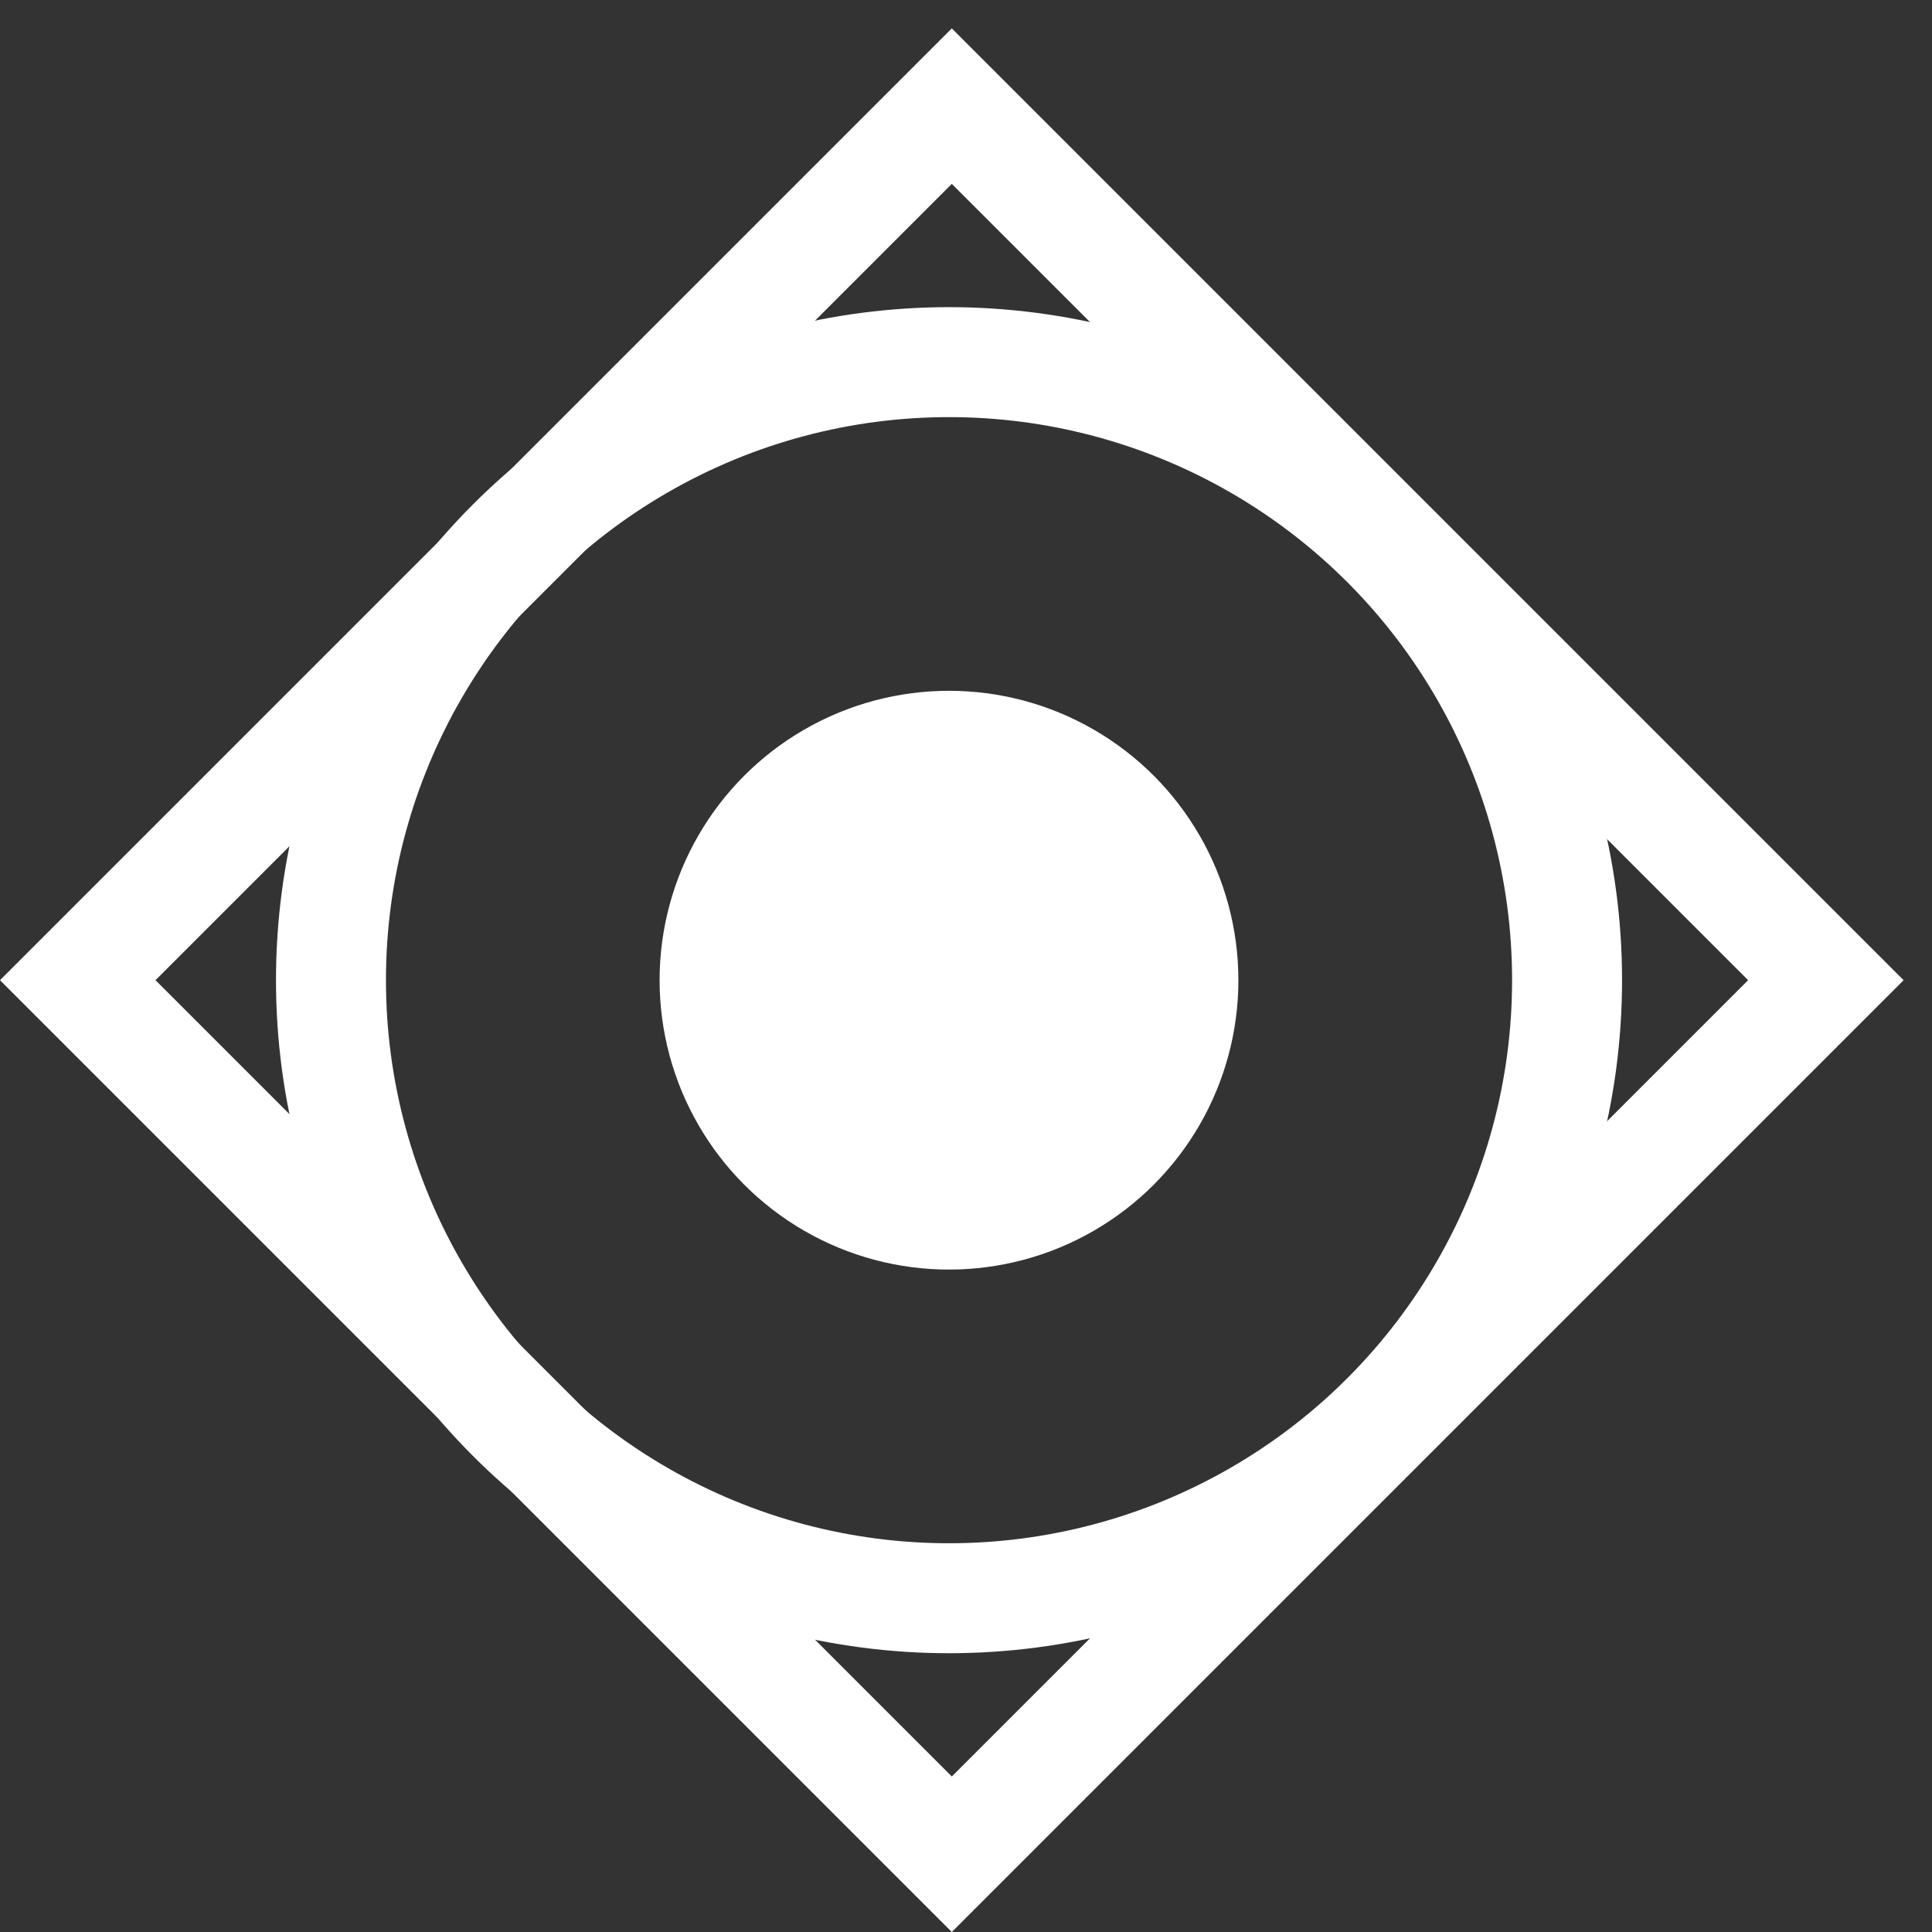
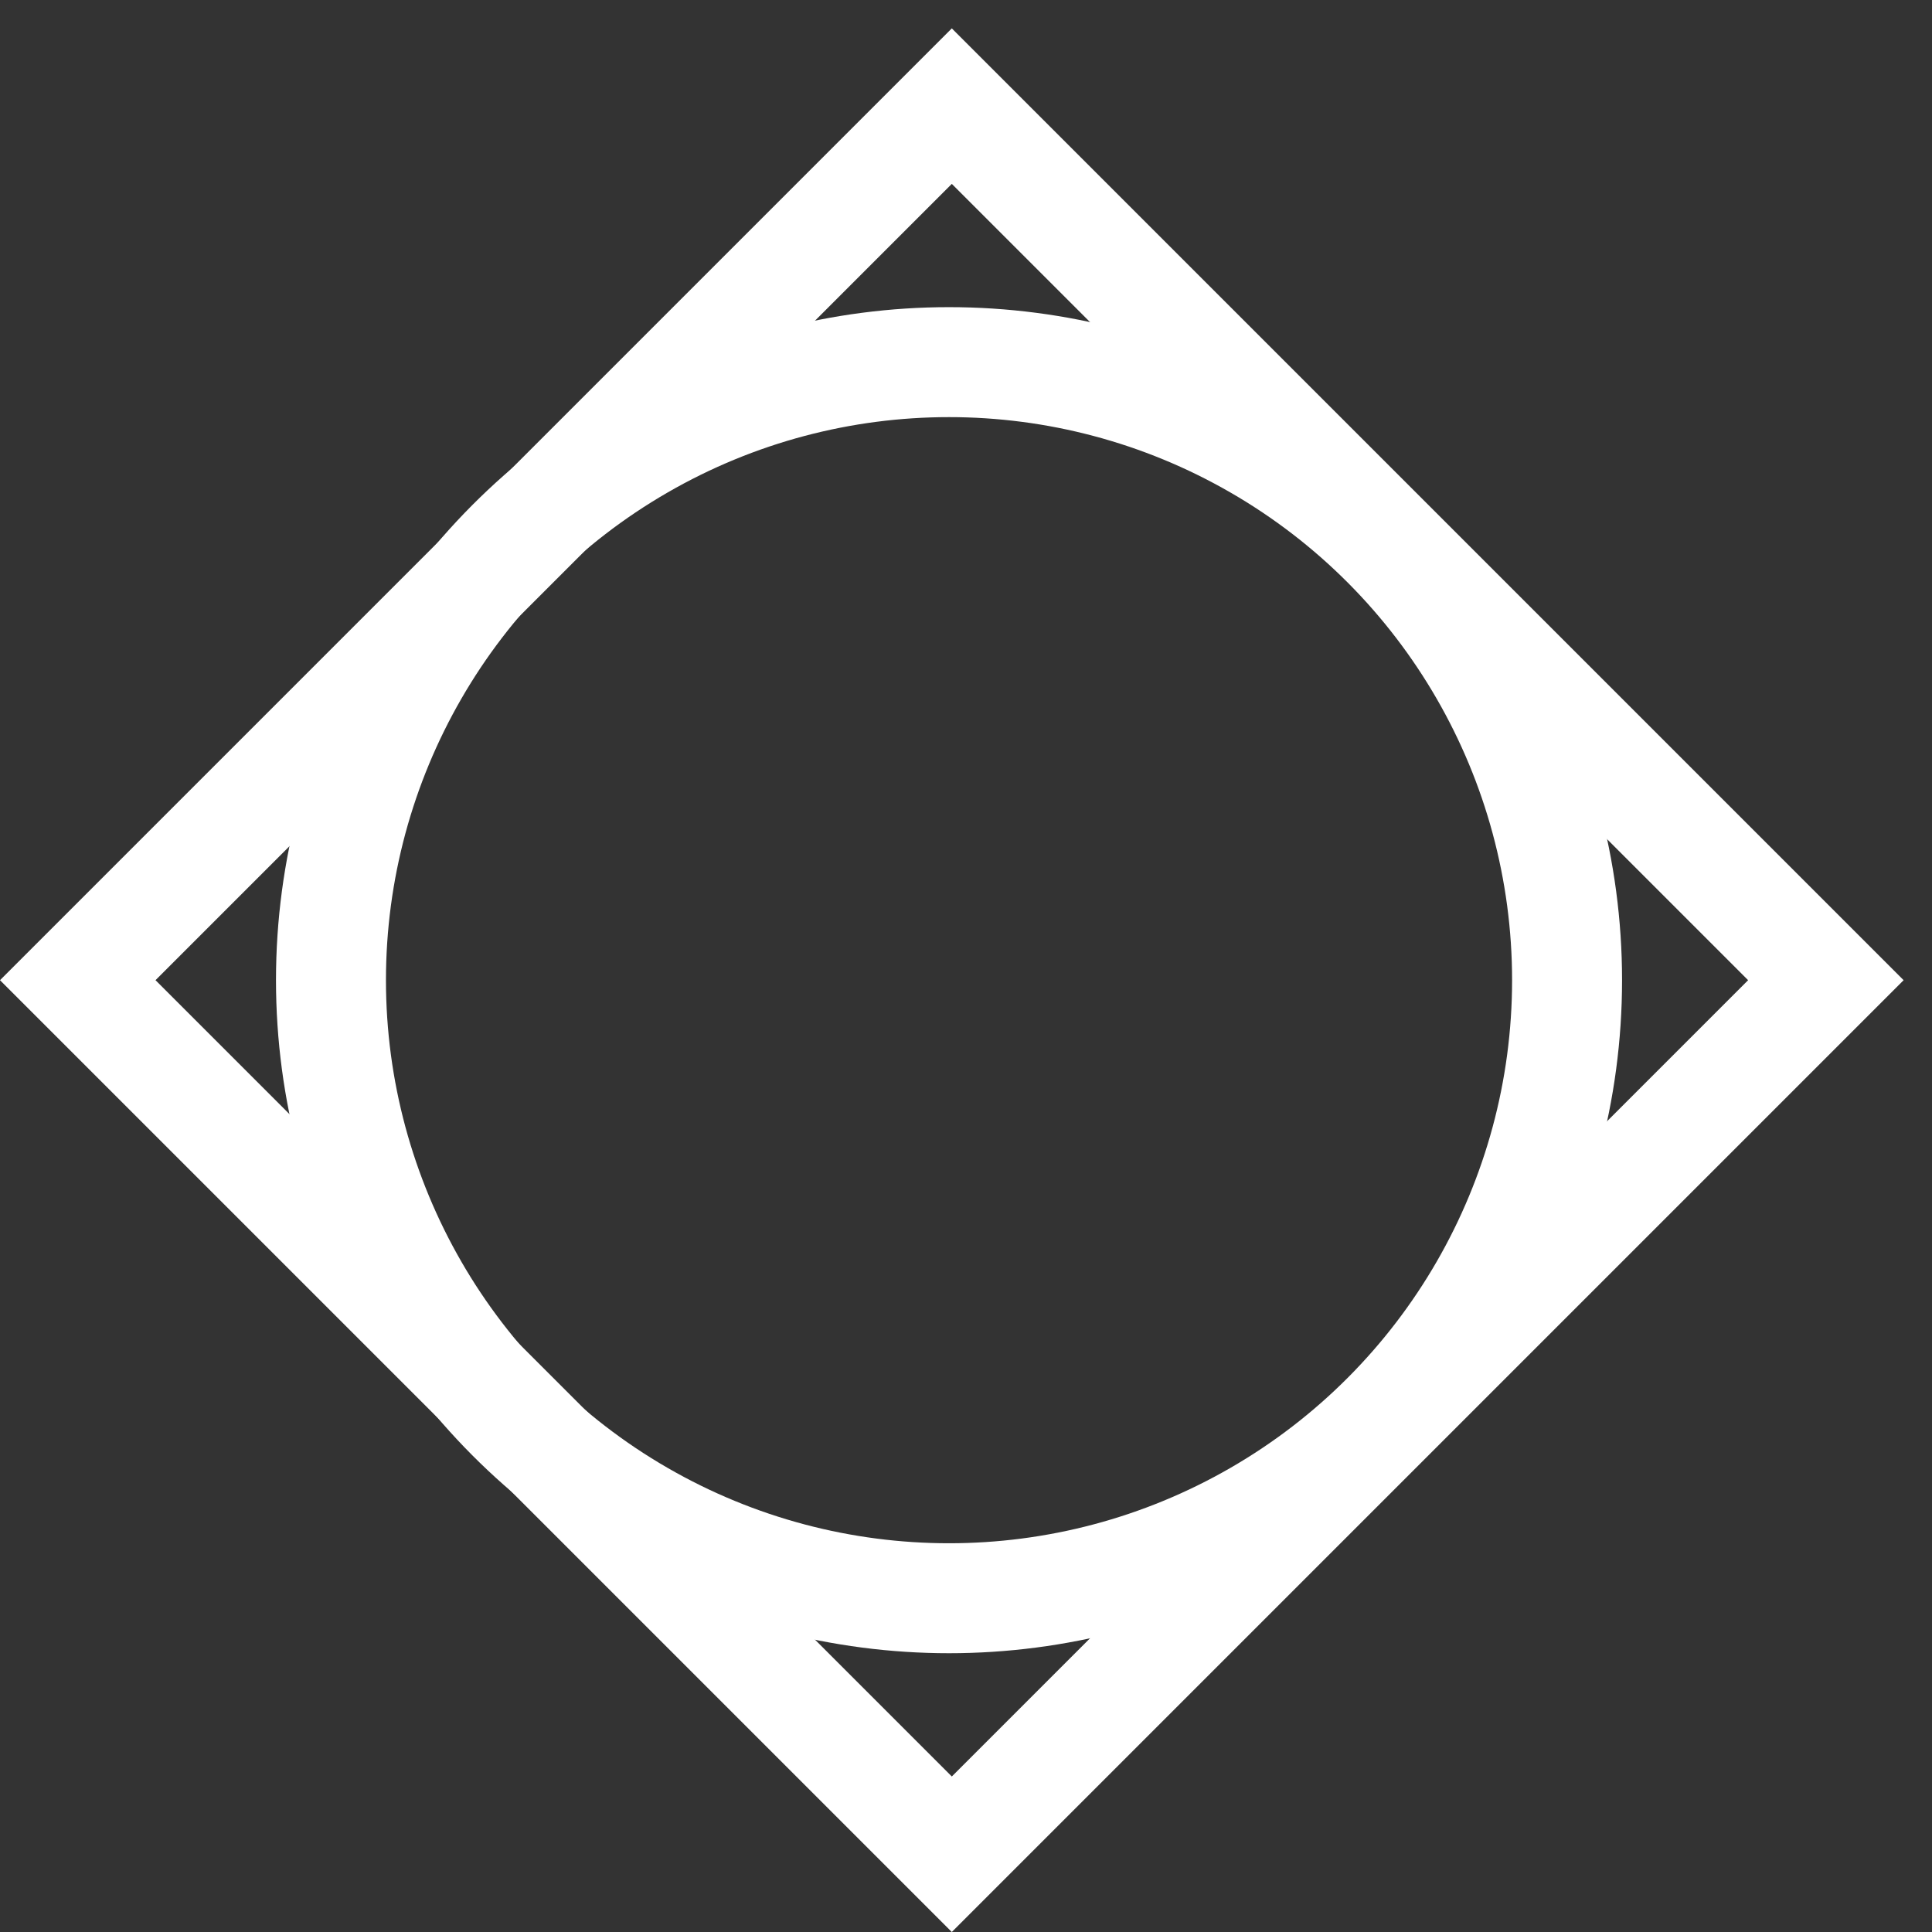
<svg xmlns="http://www.w3.org/2000/svg" width="61" height="61" viewBox="0 0 61 61" fill="none">
  <rect x="0" y="0" width="61" height="61" fill="#333333" stroke="none" />
  <rect x="2.455" y="30.948" width="39.028" height="39.028" transform="rotate(-45 2.455 30.948)" stroke="white" stroke-width="3.472" />
  <circle cx="29.964" cy="30.948" r="19.514" stroke="white" stroke-width="3.472" />
-   <circle cx="29.963" cy="30.948" r="9.137" fill="white" />
</svg>